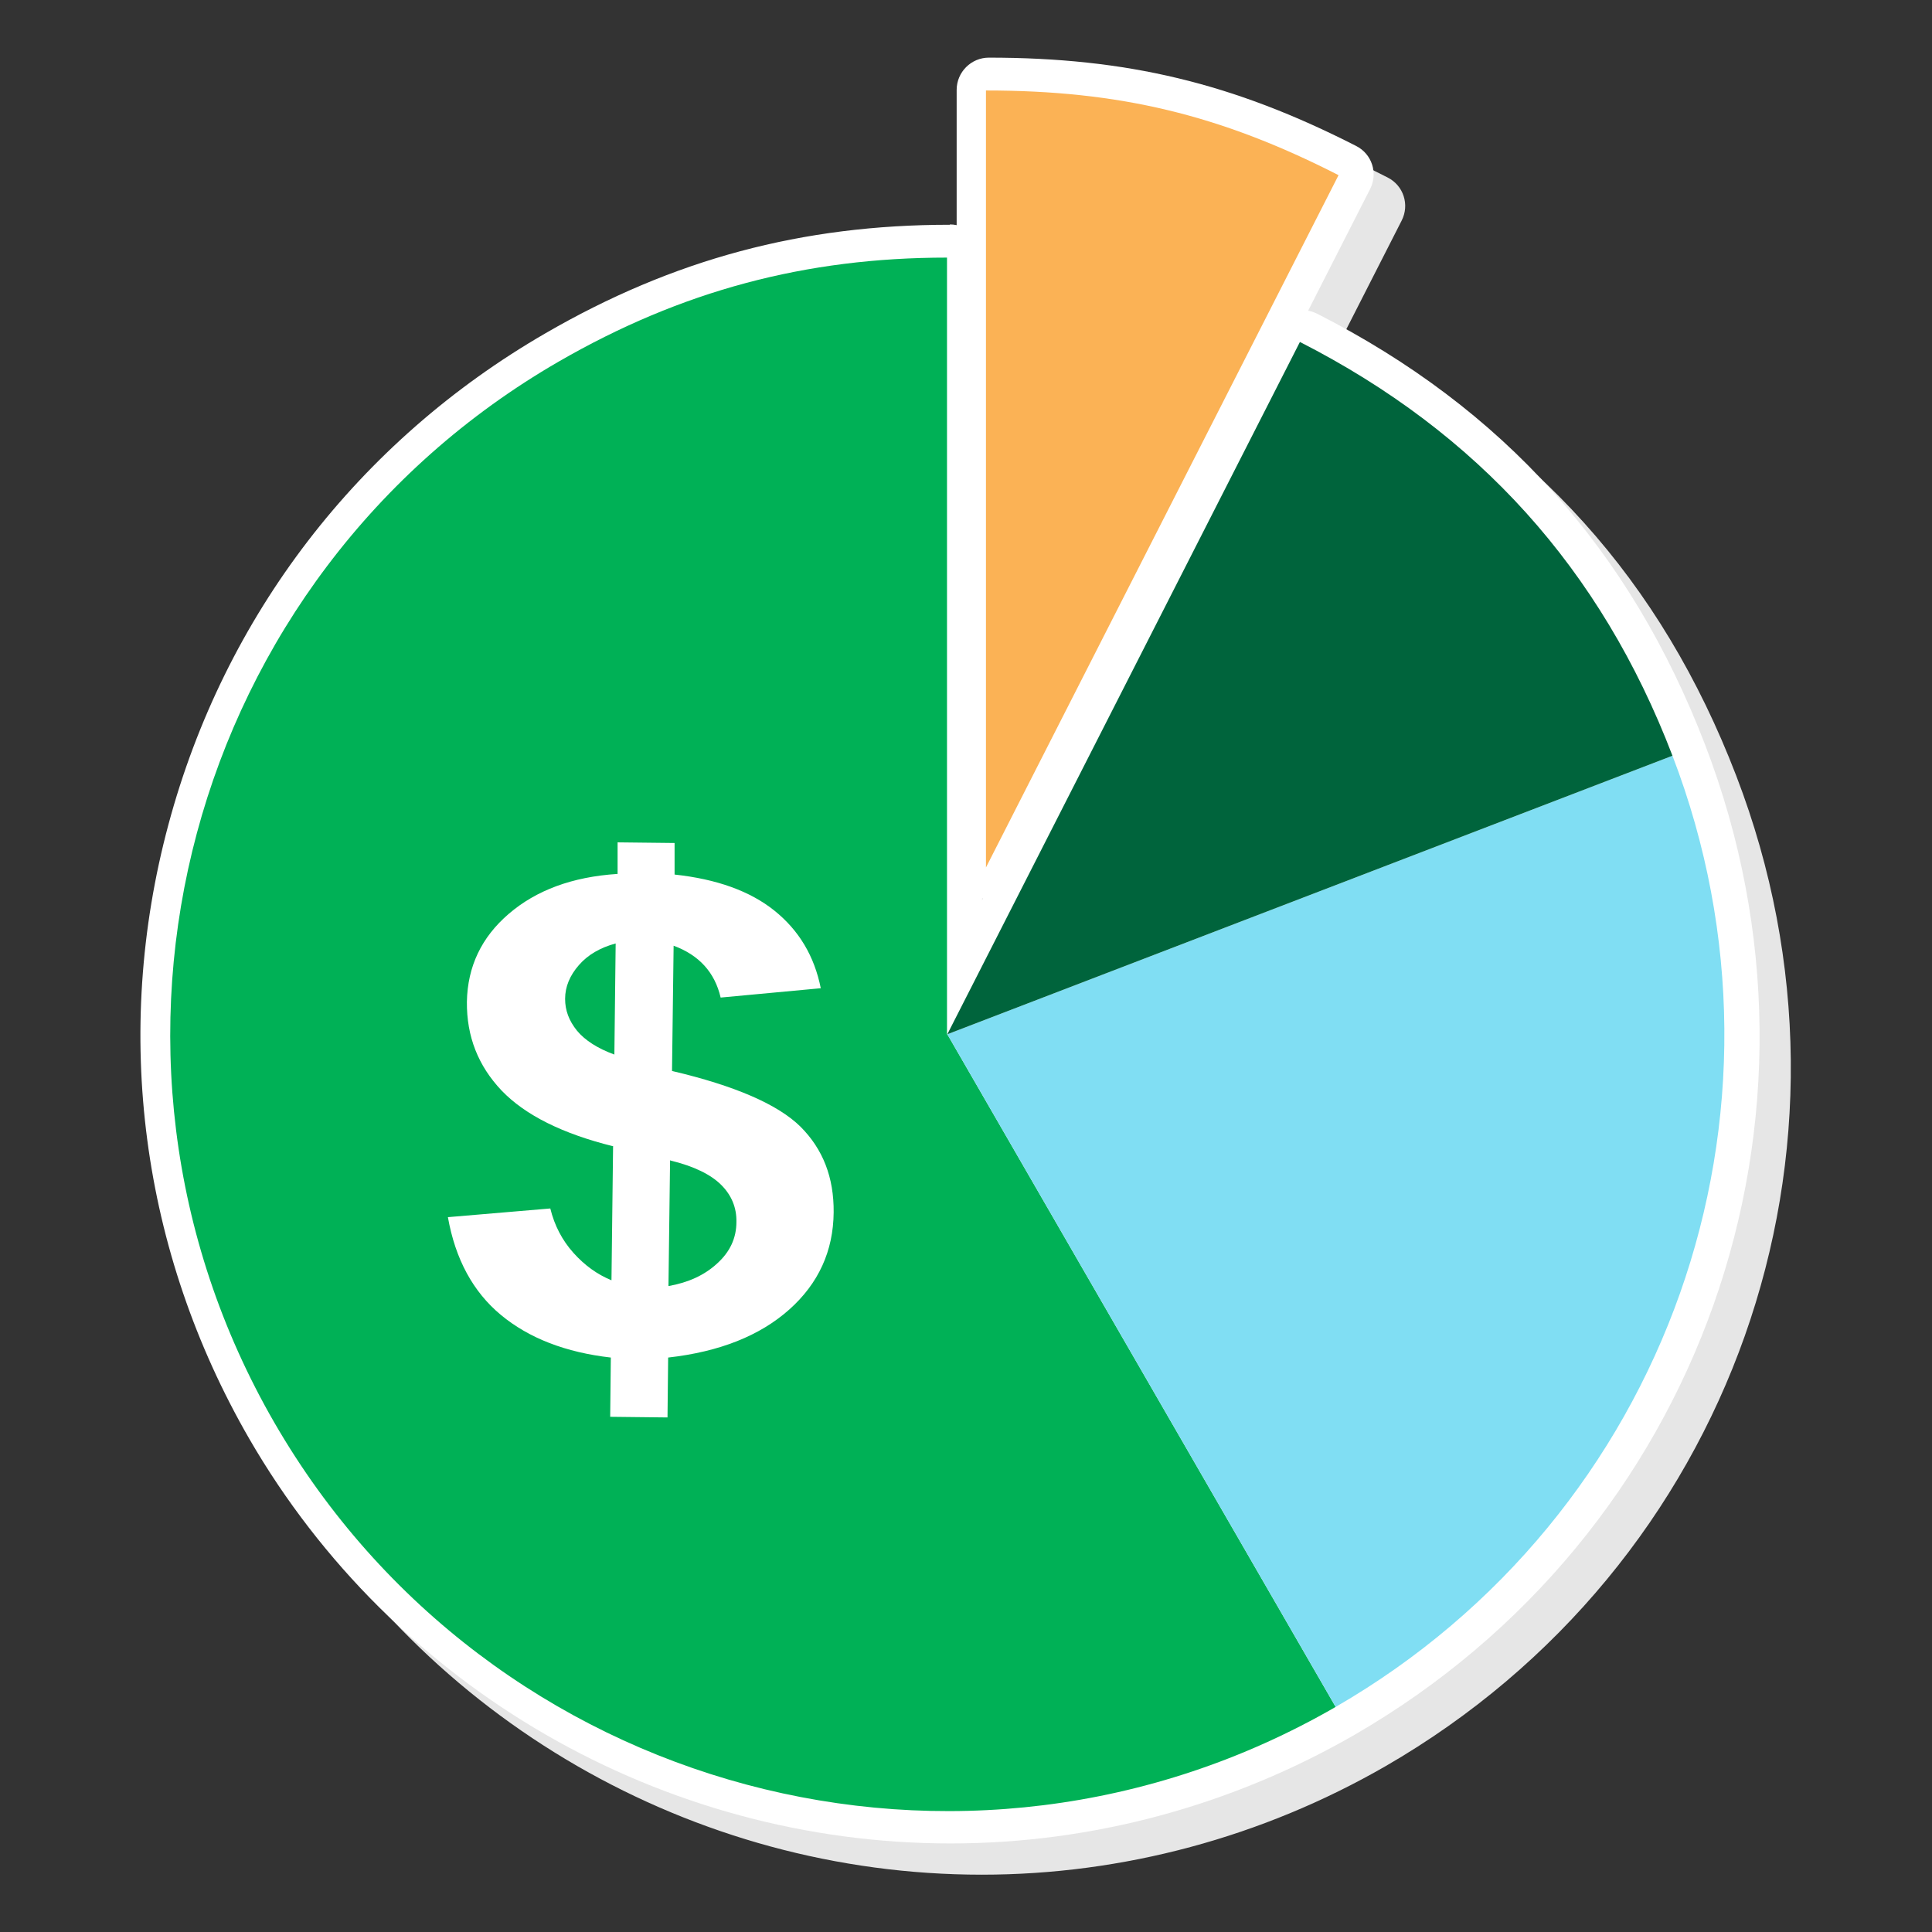
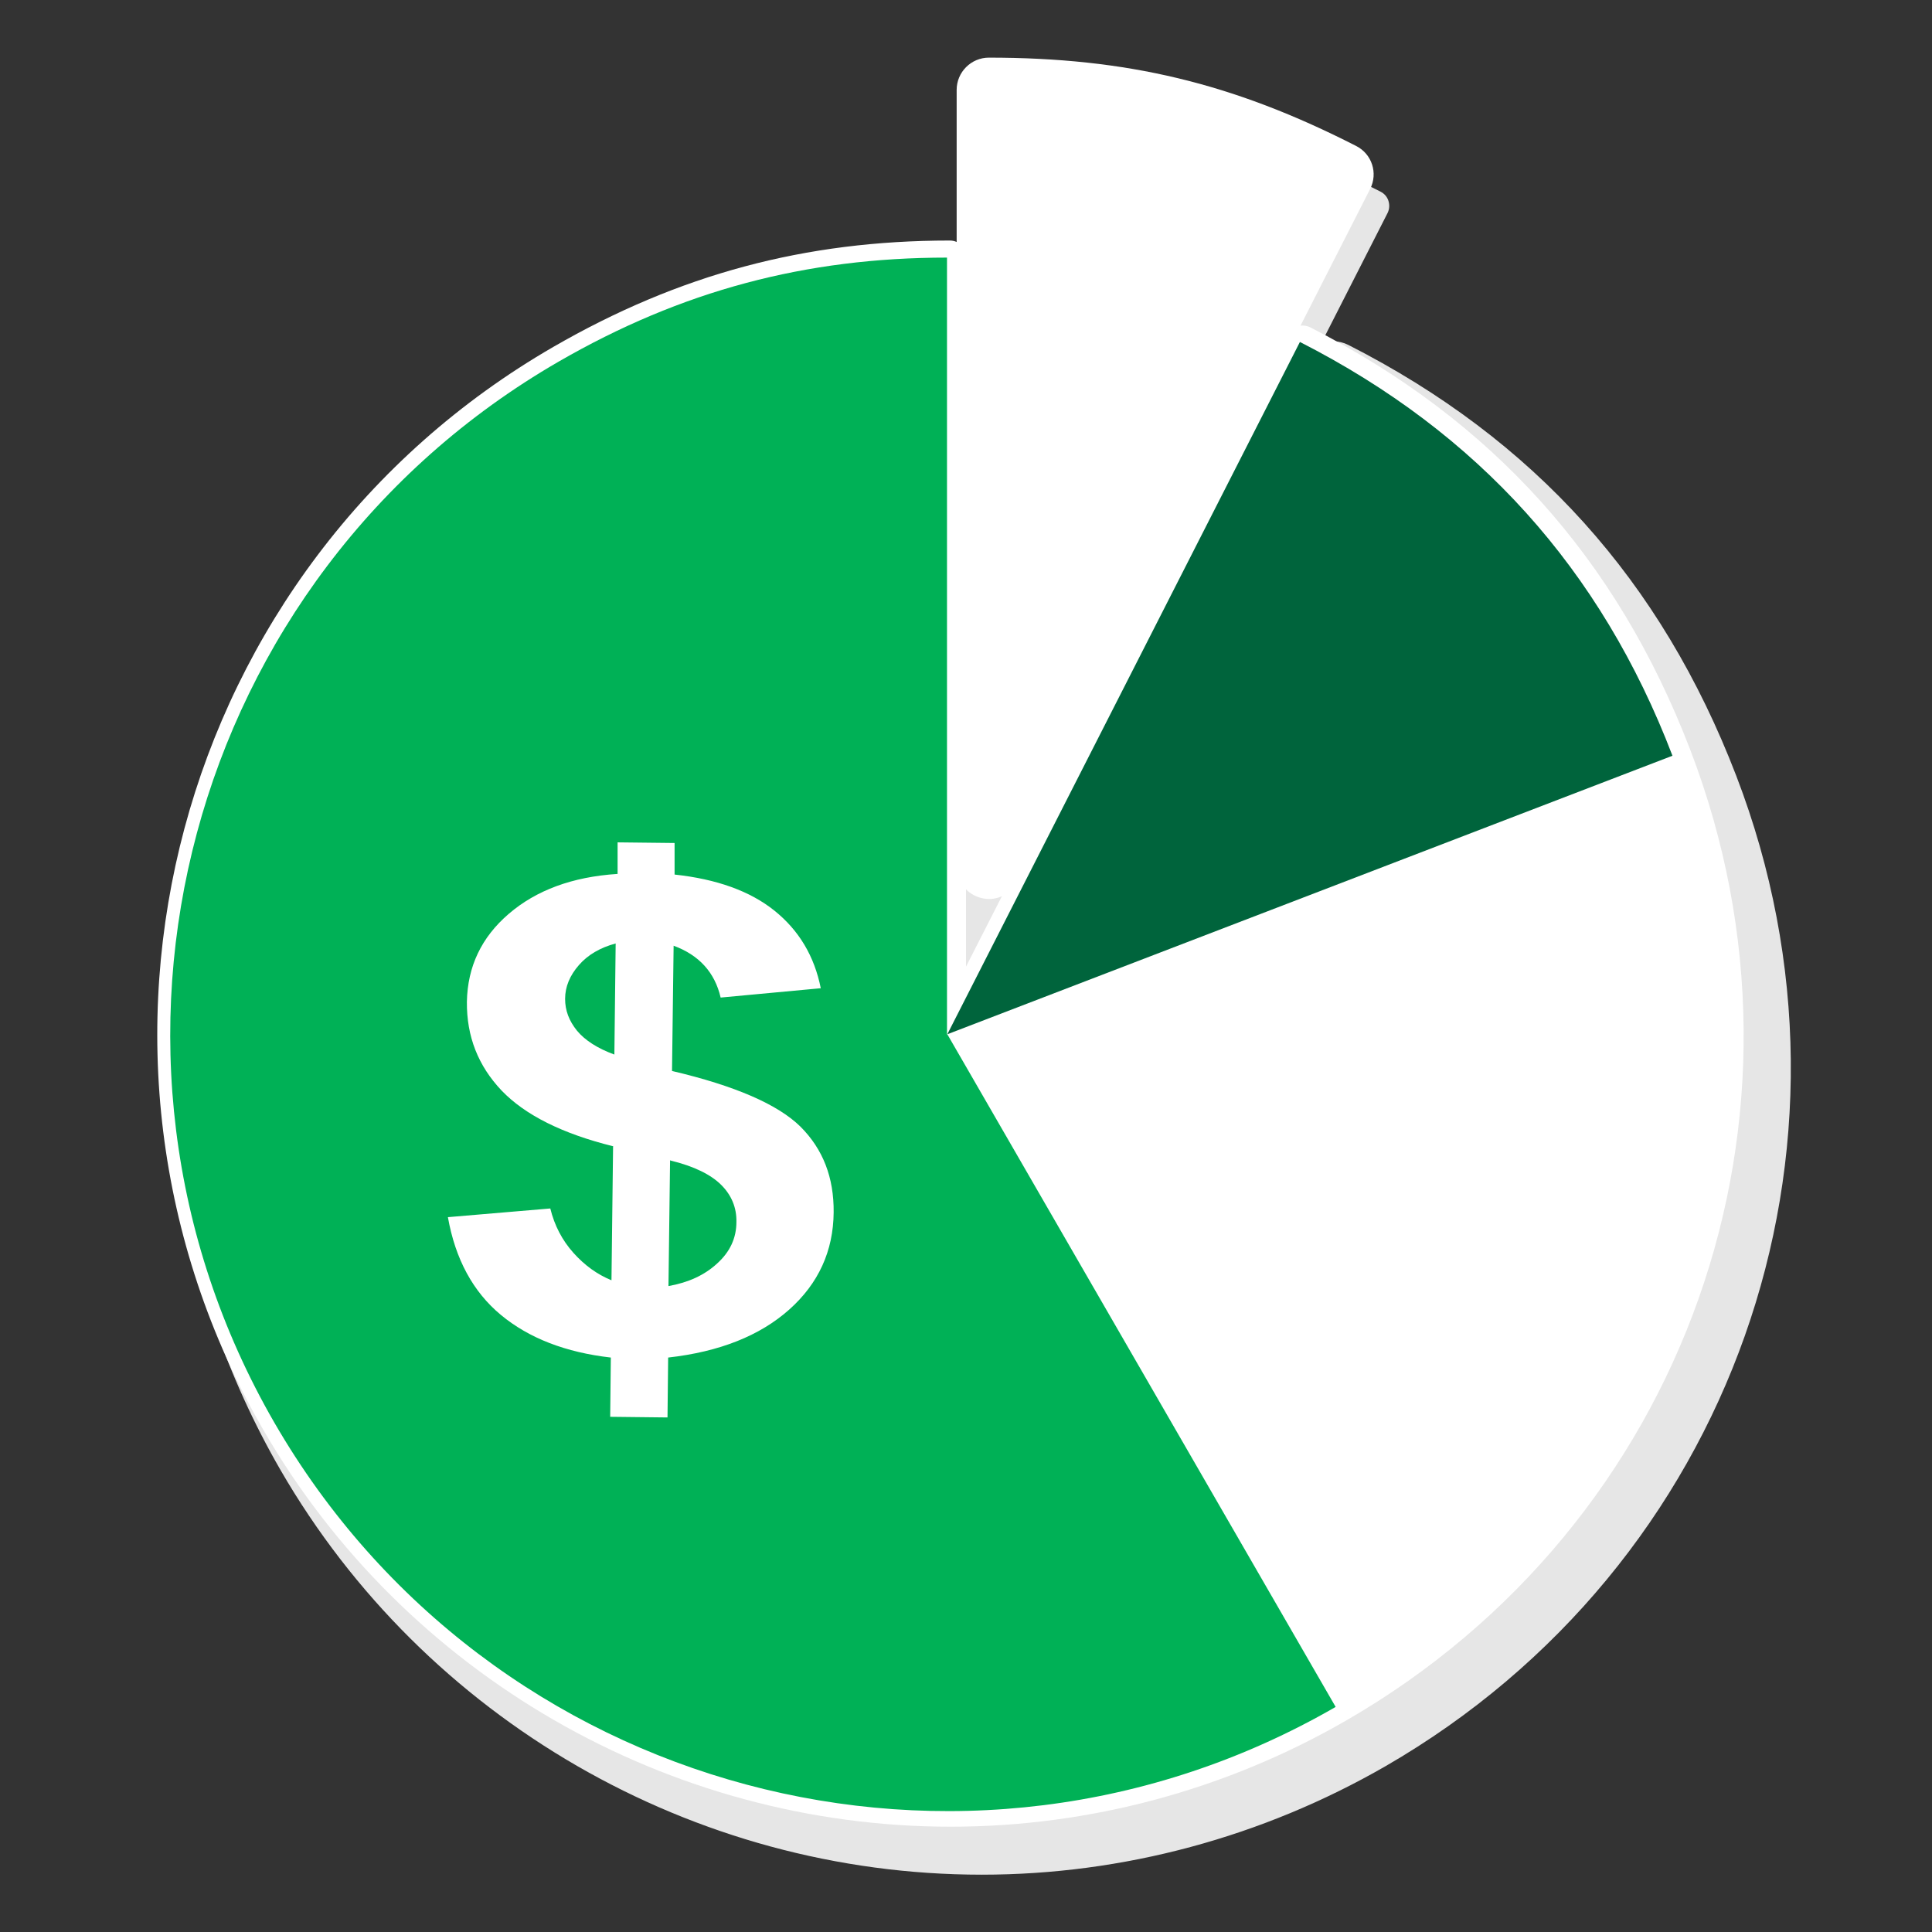
<svg xmlns="http://www.w3.org/2000/svg" id="a" viewBox="0 0 60 60">
  <rect x="0" y="0" width="60" height="60" fill="#333333" stroke="none" />
  <defs>
    <style>.b,.c{fill:#fff;}.c{fill-rule:evenodd;}.d{fill:#e6e6e6;}.e{fill:#fbb255;}.f{fill:#00643c;}.g{fill:#00b156;}.h{fill:#80def3;}</style>
  </defs>
  <g>
    <g>
      <g>
        <path class="d" d="M30.51,57.71c-8.78,0-16.96-4.72-21.35-12.32-6.79-11.76-2.75-26.85,9.01-33.64,3.9-2.25,7.81-3.3,12.31-3.3,.28,0,.5,.22,.5,.5V31l10.01-19.64c.06-.12,.17-.21,.29-.25,.05-.02,.1-.02,.15-.02,.08,0,.16,.02,.23,.05,5.67,2.89,9.53,7.18,11.81,13.12,4.37,11.38-.12,24.06-10.68,30.15-3.74,2.16-7.99,3.3-12.29,3.3h0Z" />
        <path class="d" d="M30.48,8.95v24.13l10.95-21.5c5.53,2.82,9.35,7.05,11.57,12.85,4.26,11.11-.16,23.59-10.46,29.54-3.8,2.19-7.95,3.24-12.04,3.24-8.34,0-16.45-4.33-20.92-12.07-6.66-11.54-2.71-26.29,8.83-32.96,3.81-2.2,7.67-3.23,12.06-3.23m0-1c-4.59,0-8.59,1.07-12.56,3.37-5.81,3.36-9.97,8.77-11.71,15.26-1.74,6.48-.85,13.25,2.51,19.07,4.48,7.75,12.82,12.57,21.78,12.57,4.39,0,8.72-1.17,12.54-3.37,10.77-6.22,15.35-19.16,10.89-30.76-2.33-6.06-6.27-10.44-12.05-13.38-.14-.07-.3-.11-.45-.11-.1,0-.21,.02-.31,.05-.25,.08-.46,.26-.58,.5l-9.06,17.78V8.95c0-.55-.45-1-1-1h0Z" />
      </g>
      <g>
        <path class="d" d="M31.69,28.4s-.08,0-.12-.01c-.22-.05-.38-.26-.38-.49V3.77c0-.28,.22-.5,.5-.5,4.2,0,7.44,.78,11.18,2.68,.12,.06,.21,.16,.25,.29,.04,.13,.03,.26-.03,.38l-10.95,21.5c-.09,.17-.26,.27-.45,.27Z" />
-         <path class="d" d="M31.69,3.77c4.13,0,7.27,.75,10.95,2.63l-10.95,21.5V3.77m0-1c-.55,0-1,.45-1,1V27.9c0,.46,.32,.86,.77,.97,.08,.02,.16,.03,.23,.03,.37,0,.72-.21,.89-.55L43.53,6.85c.25-.49,.06-1.09-.44-1.34-3.82-1.95-7.12-2.74-11.41-2.74h0Z" />
      </g>
    </g>
    <g>
      <g>
        <path class="b" d="M29.53,56.73c-8.78,0-16.96-4.72-21.35-12.32C1.39,32.65,5.43,17.56,17.19,10.77c3.9-2.25,7.81-3.3,12.31-3.3,.28,0,.5,.22,.5,.5V30.02l10.01-19.64c.06-.12,.17-.21,.29-.25,.05-.02,.1-.02,.15-.02,.08,0,.16,.02,.23,.05,5.67,2.89,9.53,7.18,11.81,13.12,4.37,11.38-.12,24.06-10.68,30.15-3.74,2.16-7.99,3.3-12.29,3.3h0Z" />
-         <path class="b" d="M29.5,7.97v24.13l10.95-21.5c5.53,2.82,9.35,7.05,11.57,12.85,4.26,11.11-.16,23.59-10.46,29.54-3.8,2.19-7.95,3.24-12.04,3.24-8.34,0-16.45-4.33-20.92-12.07C1.95,32.62,5.9,17.87,17.44,11.21c3.81-2.2,7.67-3.23,12.06-3.23m0-1c-4.59,0-8.59,1.07-12.56,3.37-5.81,3.36-9.97,8.77-11.71,15.26-1.74,6.48-.85,13.25,2.51,19.07,4.48,7.75,12.82,12.57,21.78,12.57,4.39,0,8.72-1.17,12.54-3.37,10.77-6.22,15.35-19.16,10.89-30.76-2.33-6.06-6.27-10.44-12.05-13.38-.14-.07-.3-.11-.45-.11-.1,0-.21,.02-.31,.05-.25,.08-.46,.26-.58,.5l-9.06,17.78V7.97c0-.55-.45-1-1-1h0Z" />
      </g>
      <g>
        <path class="b" d="M30.71,27.42s-.08,0-.12-.01c-.22-.05-.38-.26-.38-.49V2.79c0-.28,.22-.5,.5-.5,4.2,0,7.44,.78,11.18,2.68,.12,.06,.21,.16,.25,.29,.04,.13,.03,.26-.03,.38l-10.95,21.5c-.09,.17-.26,.27-.45,.27Z" />
        <path class="b" d="M30.71,2.79c4.13,0,7.27,.75,10.95,2.63l-10.95,21.5V2.79m0-1c-.55,0-1,.45-1,1V26.92c0,.46,.32,.86,.77,.97,.08,.02,.16,.03,.23,.03,.37,0,.72-.21,.89-.55L42.55,5.87c.25-.49,.06-1.09-.44-1.34-3.82-1.95-7.12-2.74-11.41-2.74h0Z" />
      </g>
    </g>
    <g>
      <path class="g" d="M29.42,32.12l12.06,20.89c-11.54,6.66-26.29,2.71-32.96-8.83C1.86,32.64,5.82,17.89,17.35,11.23c3.81-2.2,7.67-3.23,12.06-3.23v24.13Z" />
-       <path class="h" d="M29.42,32.12l22.52-8.65c4.26,11.11-.16,23.59-10.46,29.54l-12.06-20.89Z" />
      <path class="f" d="M29.42,32.12l10.95-21.5c5.53,2.82,9.35,7.05,11.57,12.85l-22.52,8.65Z" />
-       <path class="e" d="M30.62,26.94V2.81c4.13,0,7.27,.75,10.95,2.63l-10.95,21.5Z" />
    </g>
  </g>
  <path class="c" d="M19.04,35.59l-.05,4.17c-.44-.18-.83-.46-1.18-.85-.35-.39-.59-.85-.72-1.38l-3.18,.27c.23,1.3,.78,2.32,1.65,3.04,.87,.72,2.01,1.16,3.41,1.32l-.02,1.84,1.78,.02,.02-1.86c1.6-.18,2.85-.68,3.76-1.49,.91-.81,1.37-1.82,1.38-3.02,.01-1.08-.33-1.96-1.03-2.66-.7-.69-2.03-1.27-3.99-1.73l.05-3.89c.79,.29,1.28,.83,1.46,1.61l3.11-.29c-.2-1-.68-1.8-1.44-2.41-.76-.61-1.8-.98-3.1-1.12v-.98l-1.77-.02v.98c-1.41,.09-2.53,.51-3.38,1.24-.85,.73-1.28,1.64-1.3,2.73-.01,1.08,.35,1.99,1.08,2.76,.73,.76,1.89,1.34,3.47,1.73h0Zm-1.06-5.62c.28-.32,.66-.54,1.14-.67l-.04,3.45c-.52-.19-.91-.44-1.16-.74-.25-.31-.37-.63-.37-.99,0-.38,.15-.73,.43-1.05h0Zm2.84,6.07c.74,.18,1.26,.44,1.58,.76,.32,.32,.48,.71,.47,1.15,0,.5-.2,.93-.6,1.29-.39,.36-.89,.59-1.51,.7l.05-3.91Z" />
</svg>